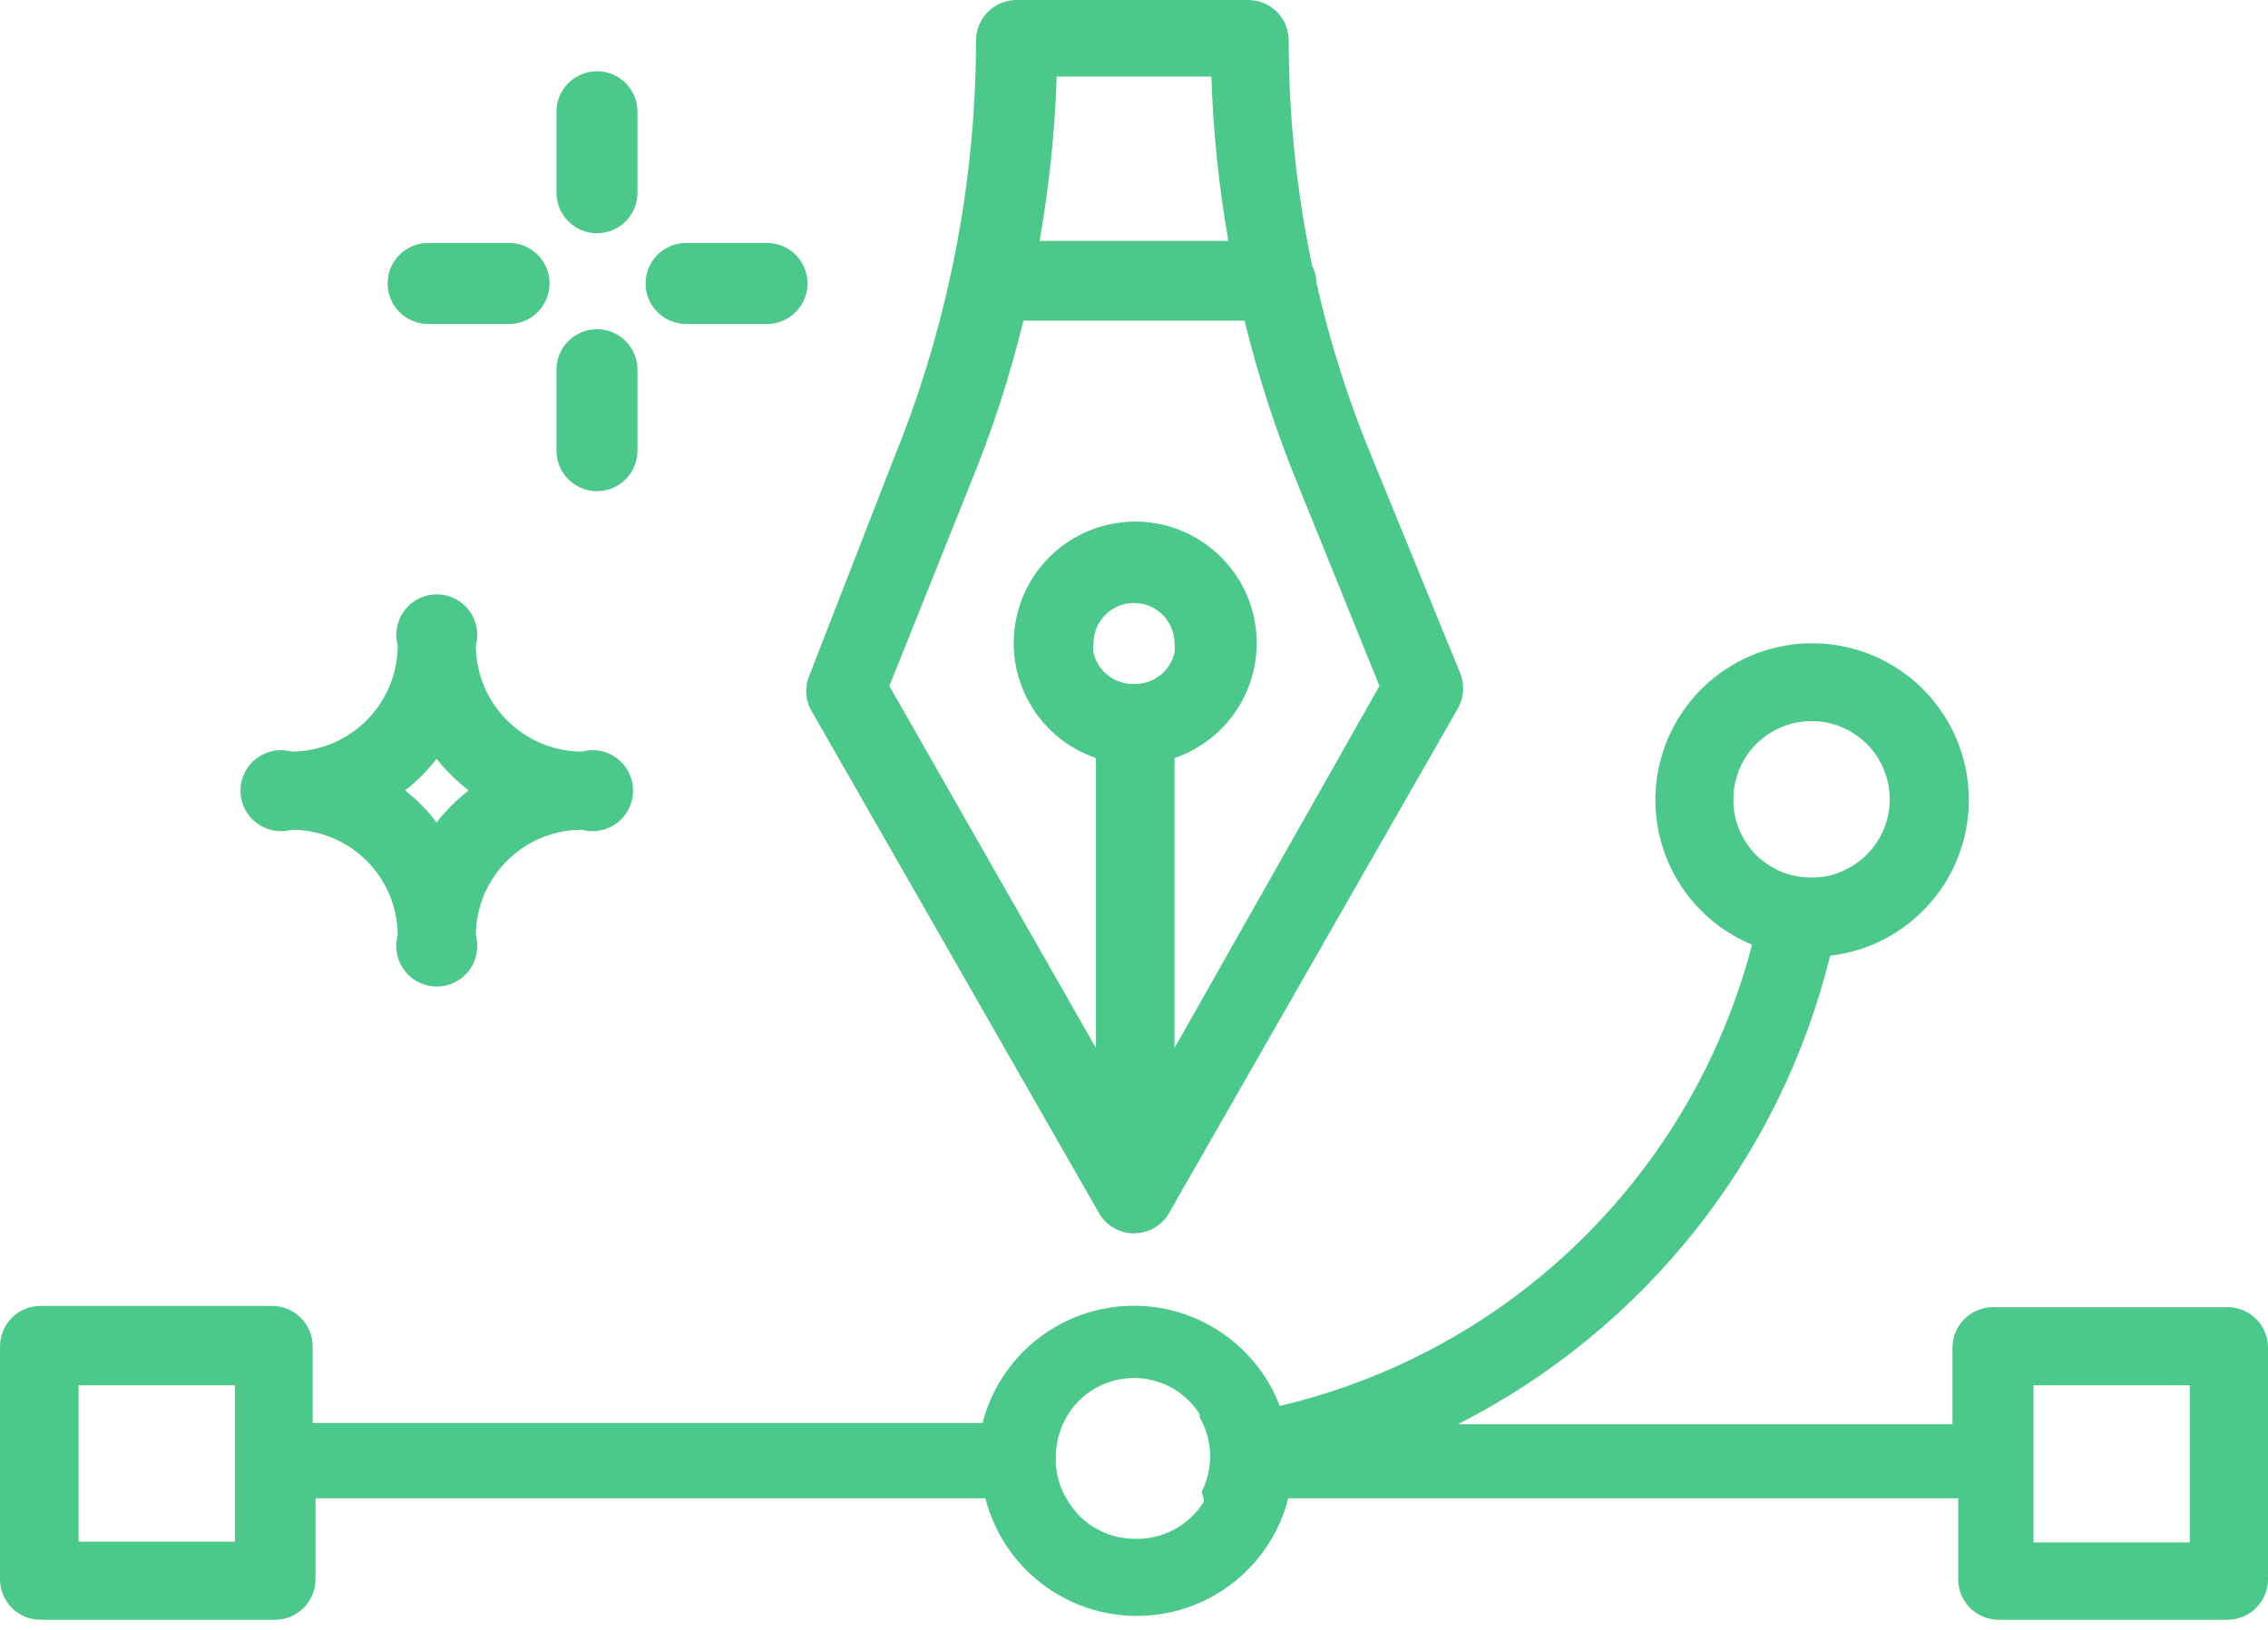
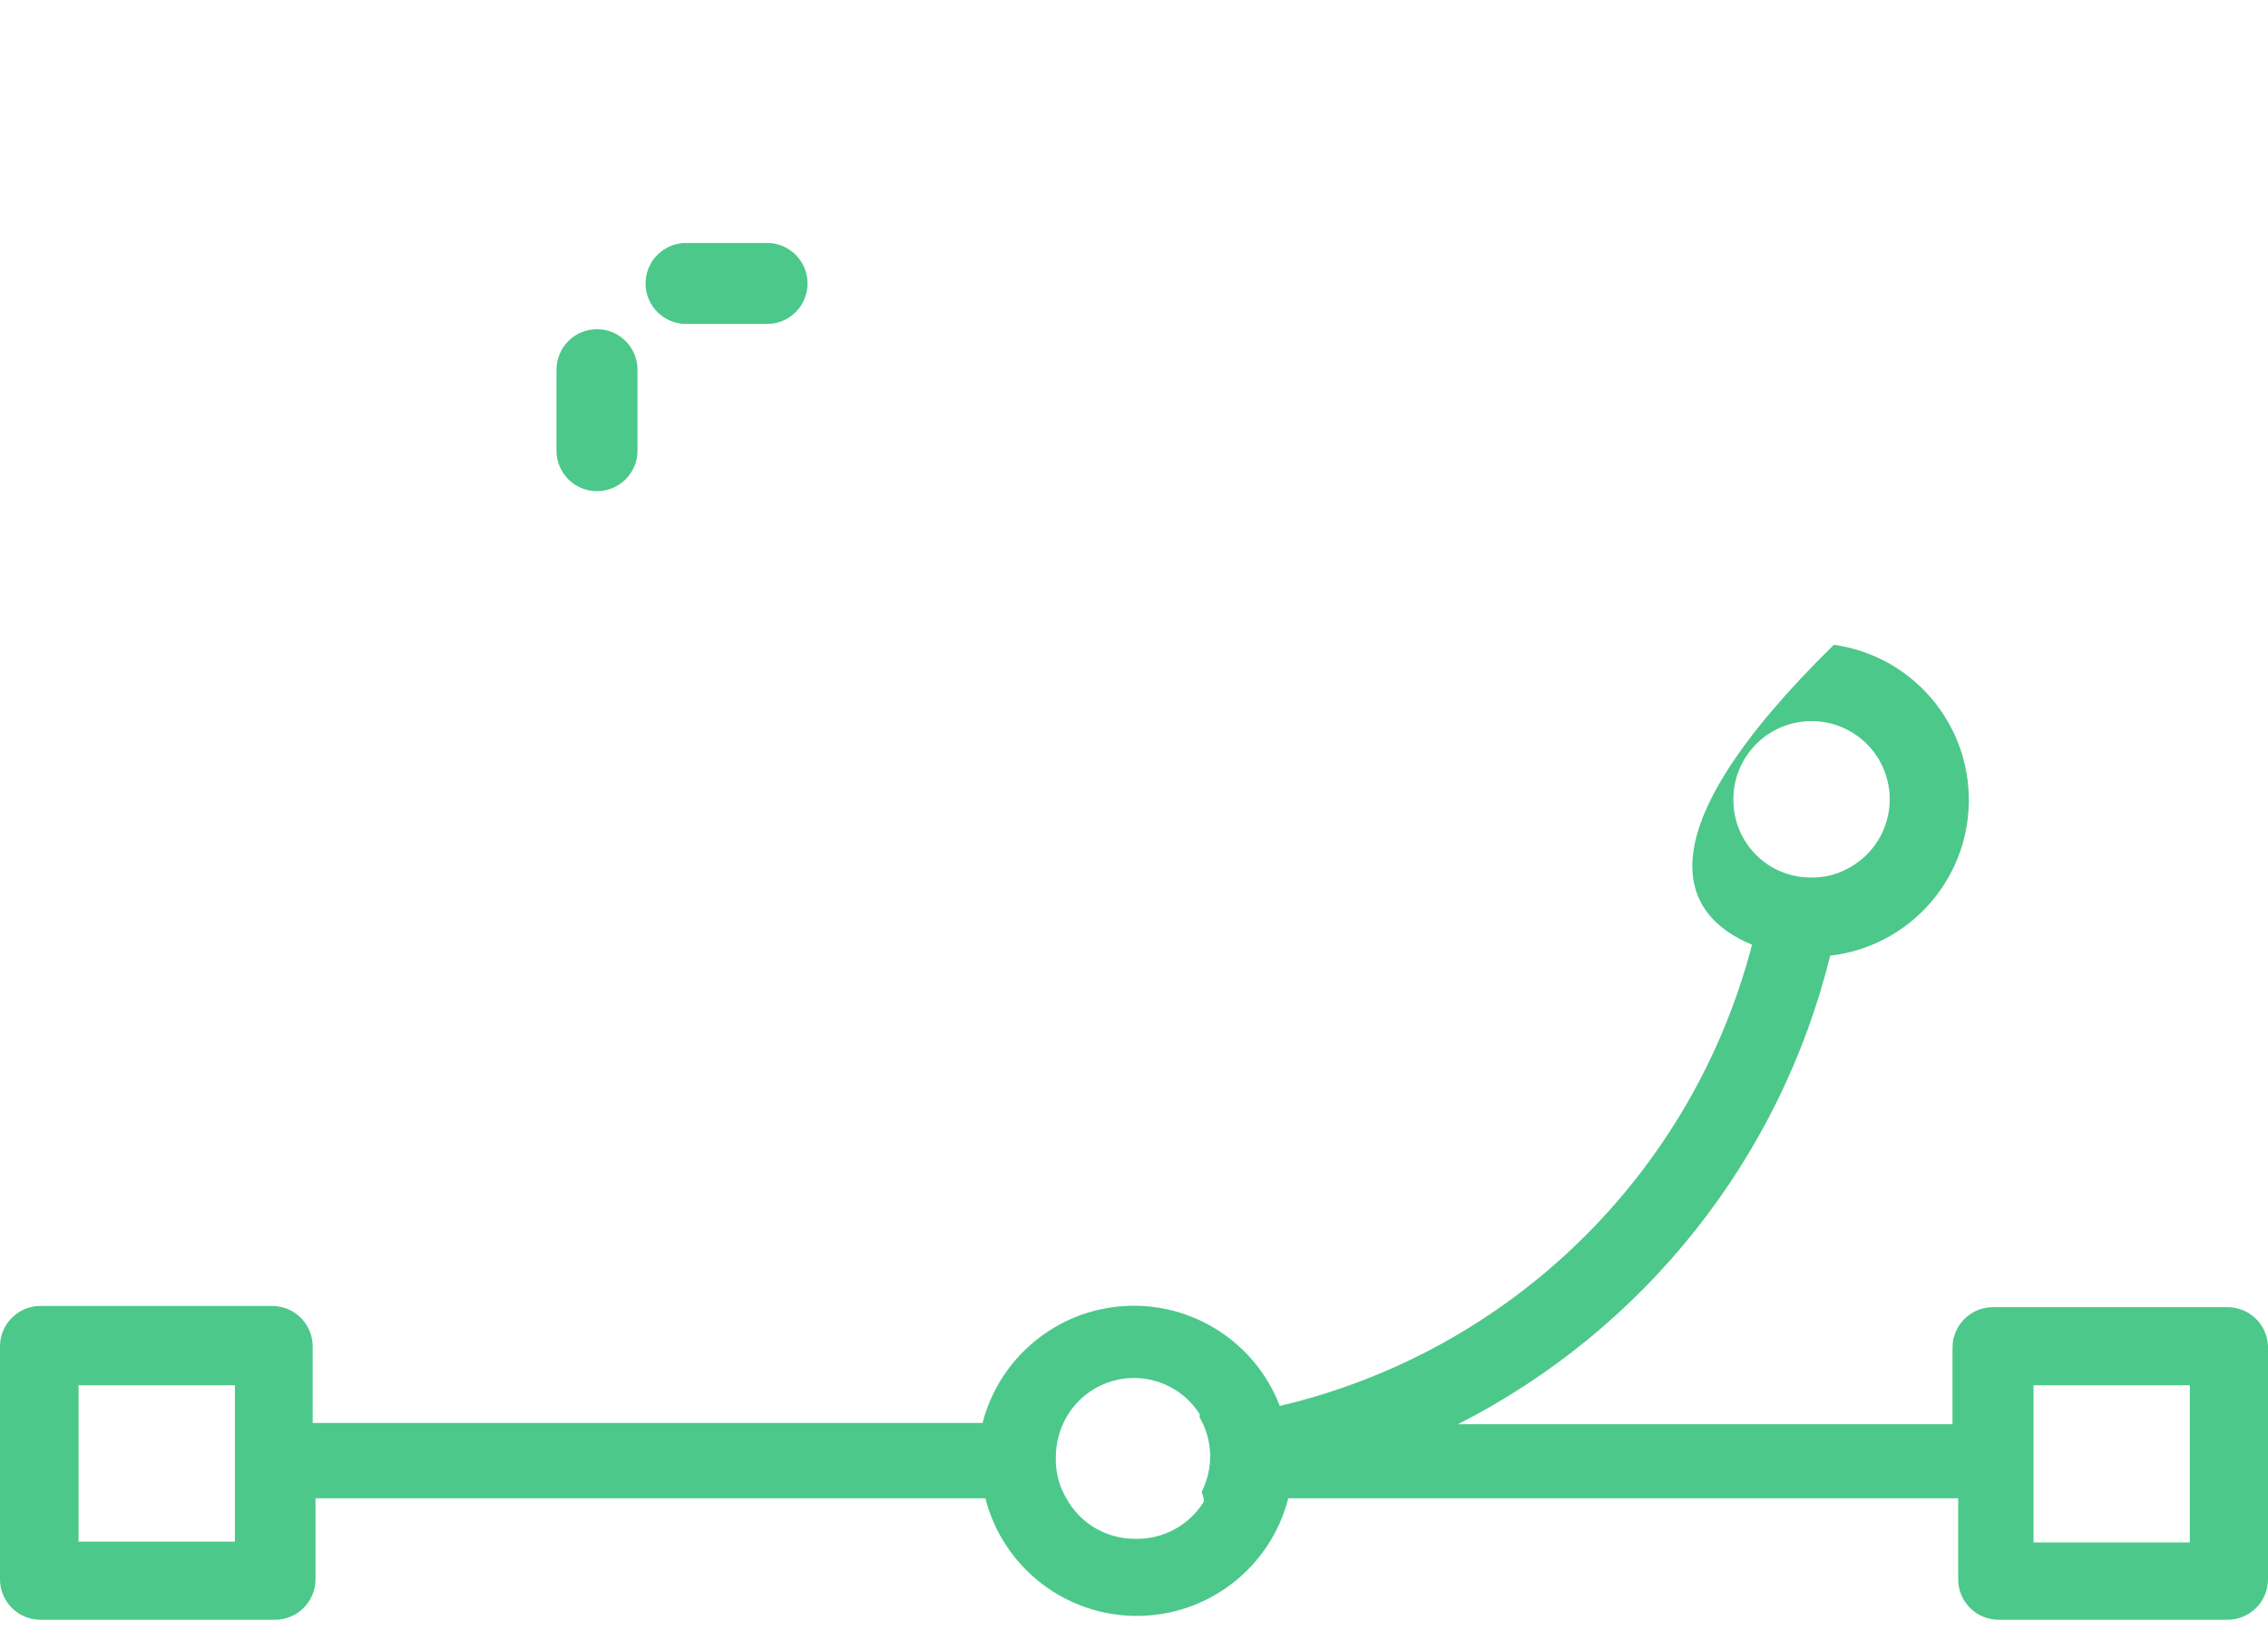
<svg xmlns="http://www.w3.org/2000/svg" width="64px" height="46px" viewBox="0 0 64 46" version="1.1">
  <g id="graphic_design">
-     <path d="M62.857 18.737L56.24 18.737C55.609 18.737 55.097 19.248 55.097 19.88L55.097 22.04L41.143 22.04C46.399 19.368 50.233 14.541 51.646 8.817C53.856 8.56 55.532 6.701 55.558 4.475C55.585 2.25 53.953 0.351 51.749 0.043C49.544 -0.265 47.455 1.112 46.869 3.259C46.283 5.407 47.385 7.655 49.44 8.508C47.754 14.982 42.626 19.991 36.114 21.525C35.426 19.735 33.66 18.595 31.745 18.704C29.83 18.814 28.206 20.148 27.726 22.005L8.823 22.005L8.823 19.845C8.823 19.214 8.311 18.702 7.68 18.702L1.143 18.702C0.512 18.702 0 19.214 0 19.845L0 26.417C0 27.048 0.512 27.559 1.143 27.559L7.76 27.559C8.391 27.559 8.903 27.048 8.903 26.417L8.903 24.131L27.806 24.131C28.305 26.084 30.064 27.451 32.08 27.451C34.096 27.451 35.855 26.084 36.354 24.131L55.257 24.131L55.257 26.417C55.257 27.048 55.769 27.559 56.4 27.559L62.857 27.559C63.488 27.559 64 27.048 64 26.417L64 19.845C63.981 19.227 63.475 18.736 62.857 18.737ZM48.914 4.405C48.913 3.312 49.712 2.383 50.792 2.221C51.873 2.059 52.91 2.712 53.229 3.757C53.549 4.802 53.055 5.924 52.069 6.394C51.775 6.542 51.449 6.616 51.12 6.611C50.533 6.617 49.968 6.387 49.553 5.972C49.139 5.557 48.908 4.992 48.914 4.405L48.914 4.405ZM6.629 25.354L2.217 25.354L2.217 20.942L6.629 20.942L6.629 25.354ZM33.966 24.131L33.966 24.234C33.544 24.908 32.794 25.305 32 25.274C31.203 25.267 30.473 24.83 30.091 24.131C29.886 23.786 29.783 23.39 29.794 22.988C29.791 22.588 29.894 22.194 30.091 21.845C30.472 21.176 31.176 20.755 31.946 20.736C32.715 20.717 33.439 21.104 33.851 21.754C33.855 21.784 33.855 21.815 33.851 21.845C34.227 22.491 34.249 23.283 33.909 23.948L33.966 24.131ZM61.794 25.377L57.383 25.377L57.383 20.942L61.794 20.942L61.794 25.377Z" transform="translate(0 18.155)" id="Shape" fill="#4CC88B" stroke="none" />
-     <path d="M1.443 6.643C3.092 6.643 4.431 7.976 4.437 9.625C4.311 10.09 4.489 10.584 4.883 10.861C5.277 11.137 5.802 11.137 6.196 10.861C6.59 10.584 6.769 10.09 6.643 9.625C6.649 7.976 7.988 6.643 9.637 6.643C10.101 6.769 10.595 6.59 10.872 6.196C11.149 5.802 11.149 5.277 10.872 4.883C10.595 4.489 10.101 4.311 9.637 4.437C7.986 4.431 6.649 3.094 6.643 1.443C6.769 0.978 6.59 0.484 6.196 0.207C5.802 -0.069 5.277 -0.069 4.883 0.207C4.489 0.484 4.311 0.978 4.437 1.443C4.431 3.094 3.094 4.431 1.443 4.437C0.978 4.311 0.484 4.489 0.207 4.883C-0.069 5.277 -0.069 5.802 0.207 6.196C0.484 6.59 0.978 6.769 1.443 6.643L1.443 6.643ZM5.534 4.643C5.8 4.973 6.103 5.272 6.437 5.534C6.1 5.797 5.797 6.1 5.534 6.437C5.278 6.098 4.979 5.794 4.643 5.534C4.976 5.275 5.275 4.976 5.534 4.643L5.534 4.643Z" transform="translate(6.786 16.775)" id="Shape" fill="#4CC88B" stroke="none" />
-     <path d="M1.143 2.286L3.429 2.286C4.06 2.286 4.571 1.774 4.571 1.143C4.571 0.512 4.06 0 3.429 0L1.143 0C0.512 0 0 0.512 0 1.143C0 1.774 0.512 2.286 1.143 2.286Z" transform="translate(10.937 6.857)" id="Path" fill="#4CC88B" stroke="none" />
+     <path d="M62.857 18.737L56.24 18.737C55.609 18.737 55.097 19.248 55.097 19.88L55.097 22.04L41.143 22.04C46.399 19.368 50.233 14.541 51.646 8.817C53.856 8.56 55.532 6.701 55.558 4.475C55.585 2.25 53.953 0.351 51.749 0.043C46.283 5.407 47.385 7.655 49.44 8.508C47.754 14.982 42.626 19.991 36.114 21.525C35.426 19.735 33.66 18.595 31.745 18.704C29.83 18.814 28.206 20.148 27.726 22.005L8.823 22.005L8.823 19.845C8.823 19.214 8.311 18.702 7.68 18.702L1.143 18.702C0.512 18.702 0 19.214 0 19.845L0 26.417C0 27.048 0.512 27.559 1.143 27.559L7.76 27.559C8.391 27.559 8.903 27.048 8.903 26.417L8.903 24.131L27.806 24.131C28.305 26.084 30.064 27.451 32.08 27.451C34.096 27.451 35.855 26.084 36.354 24.131L55.257 24.131L55.257 26.417C55.257 27.048 55.769 27.559 56.4 27.559L62.857 27.559C63.488 27.559 64 27.048 64 26.417L64 19.845C63.981 19.227 63.475 18.736 62.857 18.737ZM48.914 4.405C48.913 3.312 49.712 2.383 50.792 2.221C51.873 2.059 52.91 2.712 53.229 3.757C53.549 4.802 53.055 5.924 52.069 6.394C51.775 6.542 51.449 6.616 51.12 6.611C50.533 6.617 49.968 6.387 49.553 5.972C49.139 5.557 48.908 4.992 48.914 4.405L48.914 4.405ZM6.629 25.354L2.217 25.354L2.217 20.942L6.629 20.942L6.629 25.354ZM33.966 24.131L33.966 24.234C33.544 24.908 32.794 25.305 32 25.274C31.203 25.267 30.473 24.83 30.091 24.131C29.886 23.786 29.783 23.39 29.794 22.988C29.791 22.588 29.894 22.194 30.091 21.845C30.472 21.176 31.176 20.755 31.946 20.736C32.715 20.717 33.439 21.104 33.851 21.754C33.855 21.784 33.855 21.815 33.851 21.845C34.227 22.491 34.249 23.283 33.909 23.948L33.966 24.131ZM61.794 25.377L57.383 25.377L57.383 20.942L61.794 20.942L61.794 25.377Z" transform="translate(0 18.155)" id="Shape" fill="#4CC88B" stroke="none" />
    <path d="M1.143 2.286L3.429 2.286C4.06 2.286 4.571 1.774 4.571 1.143C4.571 0.512 4.06 0 3.429 0L1.143 0C0.512 0 0 0.512 0 1.143C0 1.774 0.512 2.286 1.143 2.286Z" transform="translate(18.217 6.857)" id="Path" fill="#4CC88B" stroke="none" />
-     <path d="M1.143 4.571C1.774 4.571 2.286 4.06 2.286 3.429L2.286 1.143C2.286 0.512 1.774 0 1.143 0C0.512 0 0 0.512 0 1.143L0 3.429C0 4.06 0.512 4.571 1.143 4.571Z" transform="translate(15.703 2.011)" id="Path" fill="#4CC88B" stroke="none" />
    <path d="M1.143 4.571C1.774 4.571 2.286 4.06 2.286 3.429L2.286 1.143C2.286 0.512 1.774 0 1.143 0C0.512 0 0 0.512 0 1.143L0 3.429C0 4.06 0.512 4.571 1.143 4.571Z" transform="translate(15.703 9.291)" id="Path" fill="#4CC88B" stroke="none" />
-     <path d="M0.108 19.989L8.291 34.286C8.502 34.612 8.863 34.809 9.251 34.809C9.639 34.809 10.001 34.612 10.211 34.286L18.394 19.989C18.561 19.691 18.586 19.335 18.463 19.017L15.96 12.891C15.303 11.308 14.783 9.672 14.405 8L14.405 8C14.401 7.829 14.358 7.661 14.28 7.509C13.84 5.415 13.617 3.282 13.617 1.143C13.617 0.512 13.105 0 12.474 0L5.937 0C5.306 0 4.794 0.512 4.794 1.143C4.79 3.372 4.549 5.594 4.074 7.771C3.692 9.537 3.157 11.265 2.474 12.937L0.108 19.017C-0.036 19.325 -0.036 19.681 0.108 19.989ZM9.251 19.303C8.71 19.317 8.233 18.95 8.108 18.423C8.096 18.336 8.096 18.247 8.108 18.16C8.108 17.529 8.62 17.017 9.251 17.017C9.882 17.017 10.394 17.529 10.394 18.16C10.406 18.247 10.406 18.336 10.394 18.423C10.27 18.95 9.793 19.317 9.251 19.303L9.251 19.303ZM7.068 2.16L11.434 2.16C11.485 3.716 11.645 5.267 11.914 6.8L6.588 6.8C6.855 5.282 7.015 3.746 7.068 2.206L7.068 2.16ZM4.611 13.714C5.234 12.2 5.742 10.642 6.131 9.051L12.371 9.051C12.76 10.642 13.268 12.2 13.891 13.714L16.177 19.36L10.394 29.577L10.394 21.394C11.981 20.852 12.943 19.242 12.668 17.588C12.393 15.934 10.962 14.721 9.285 14.721C7.609 14.721 6.178 15.934 5.903 17.588C5.628 19.242 6.59 20.852 8.177 21.394L8.177 29.577L2.348 19.36L4.611 13.714Z" transform="translate(22.749 1.7763568E-15)" id="Shape" fill="#4CC88B" stroke="none" />
  </g>
</svg>